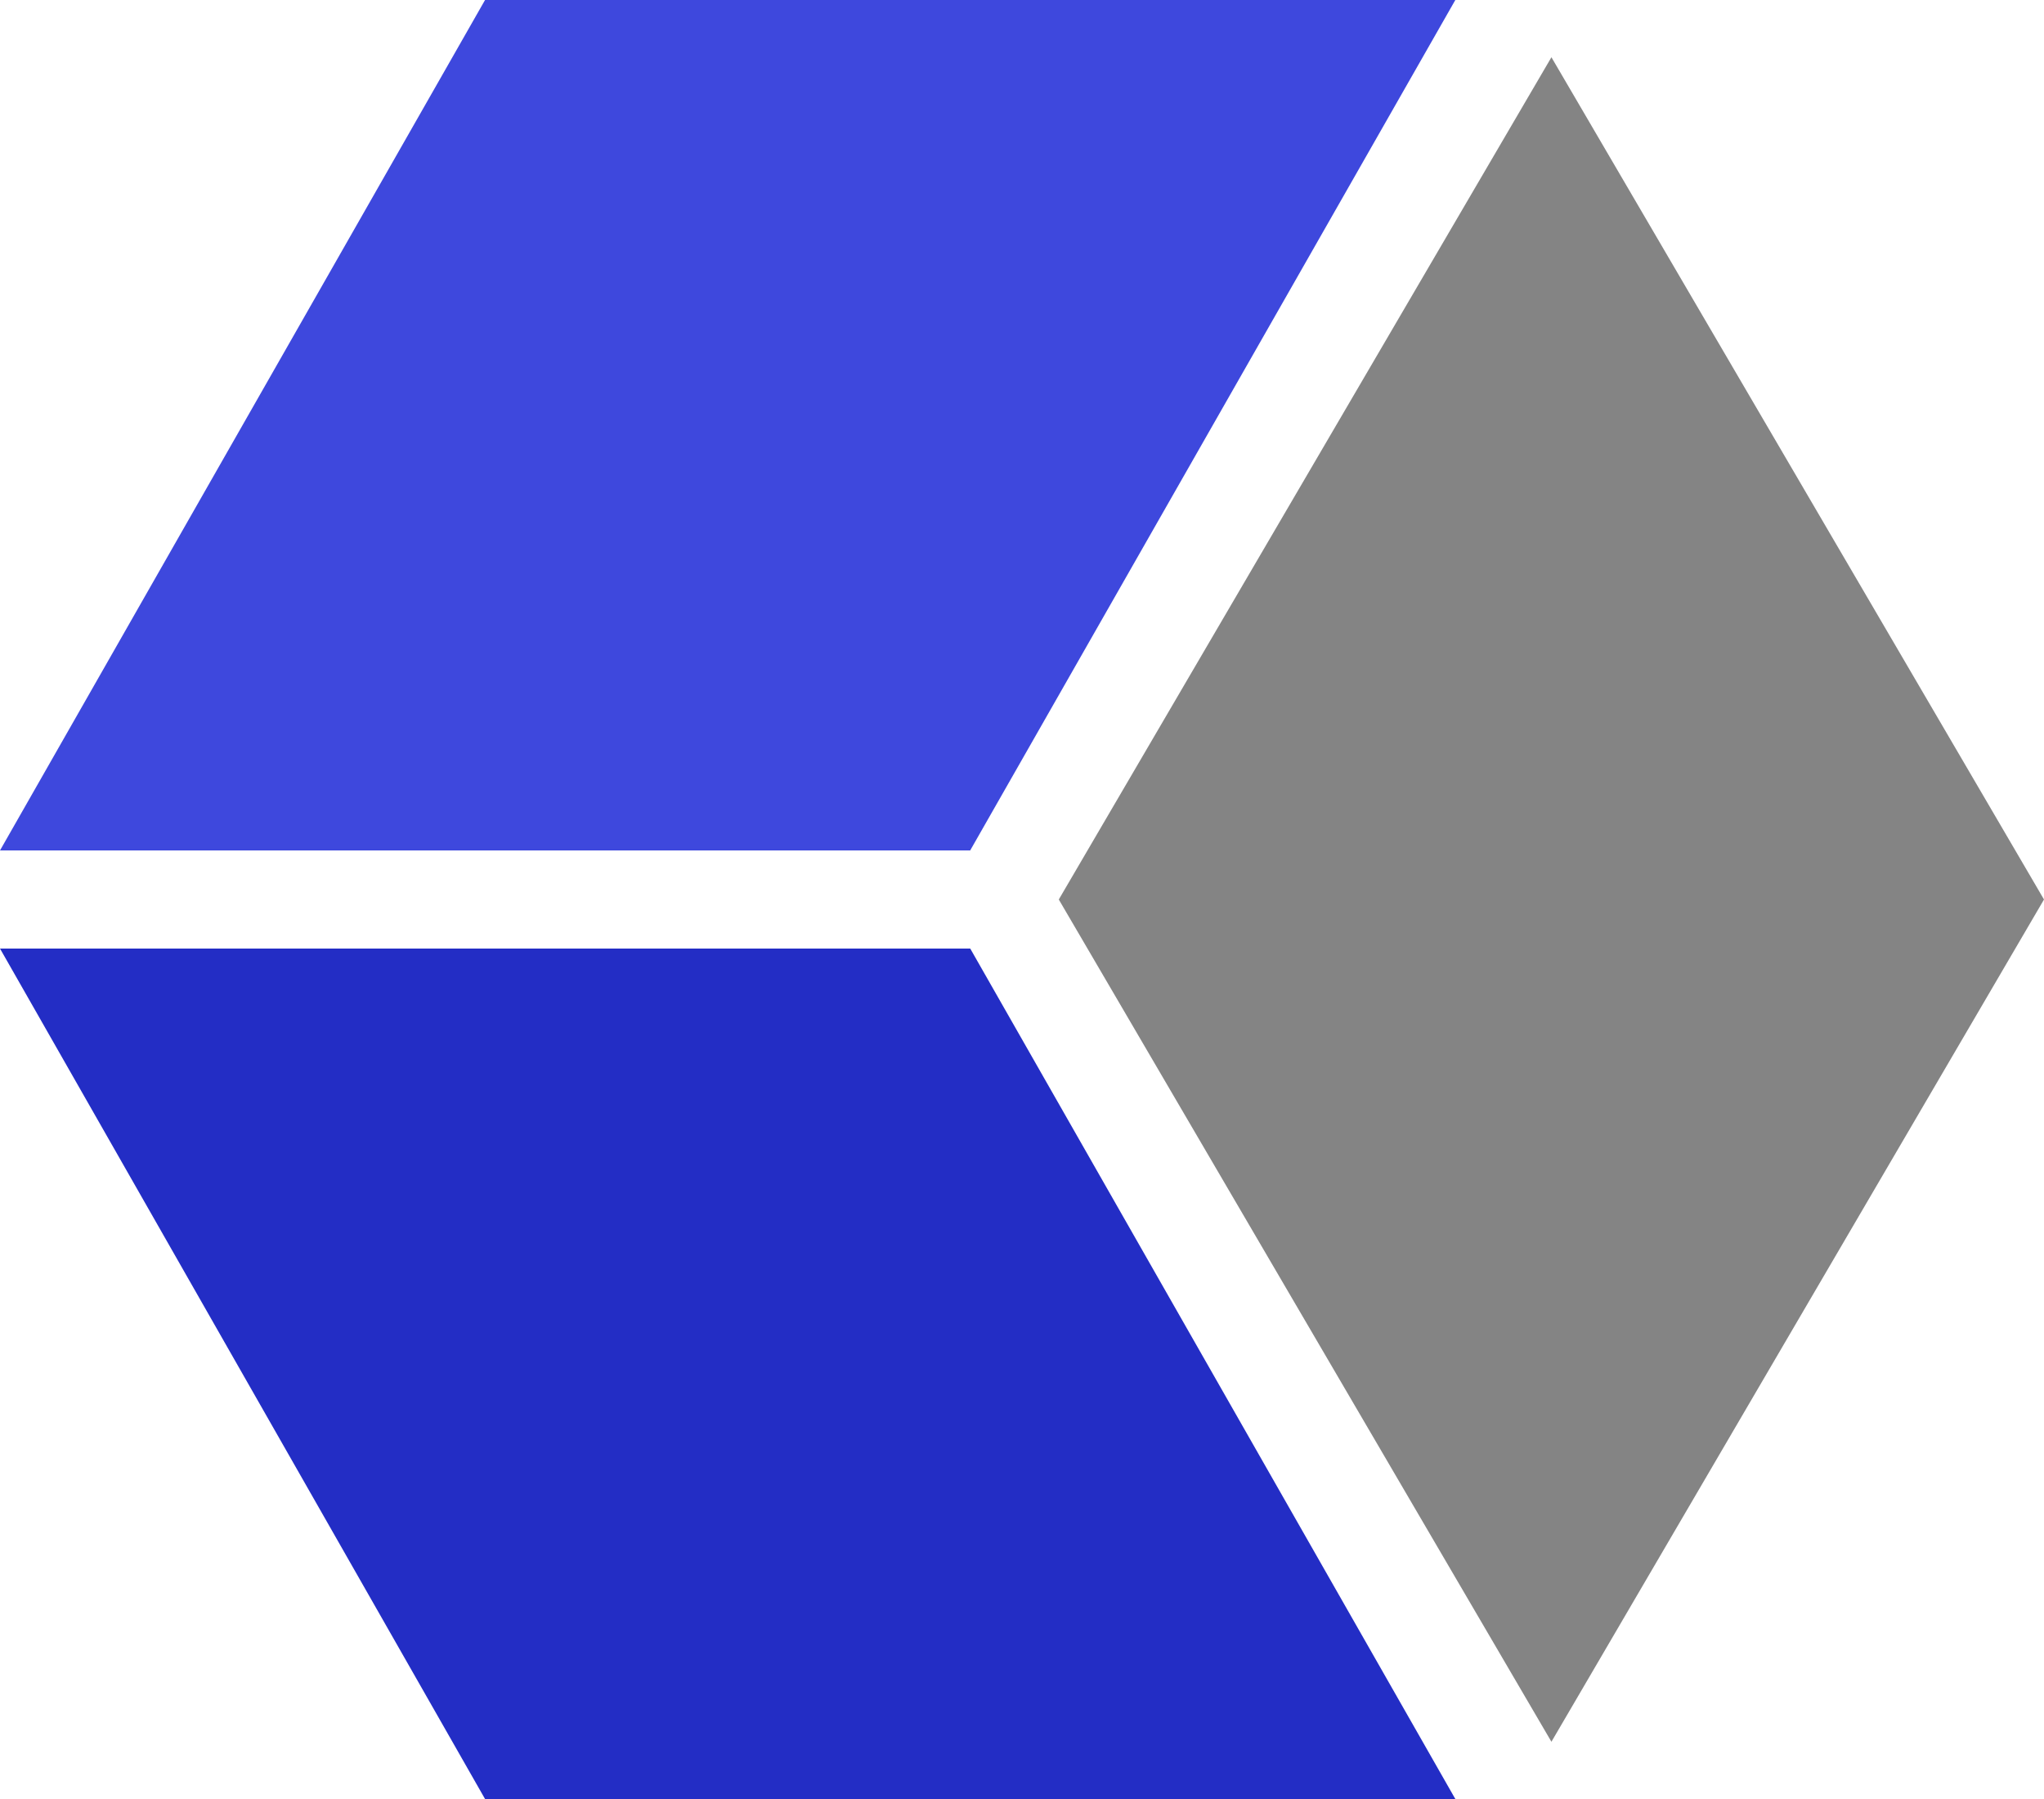
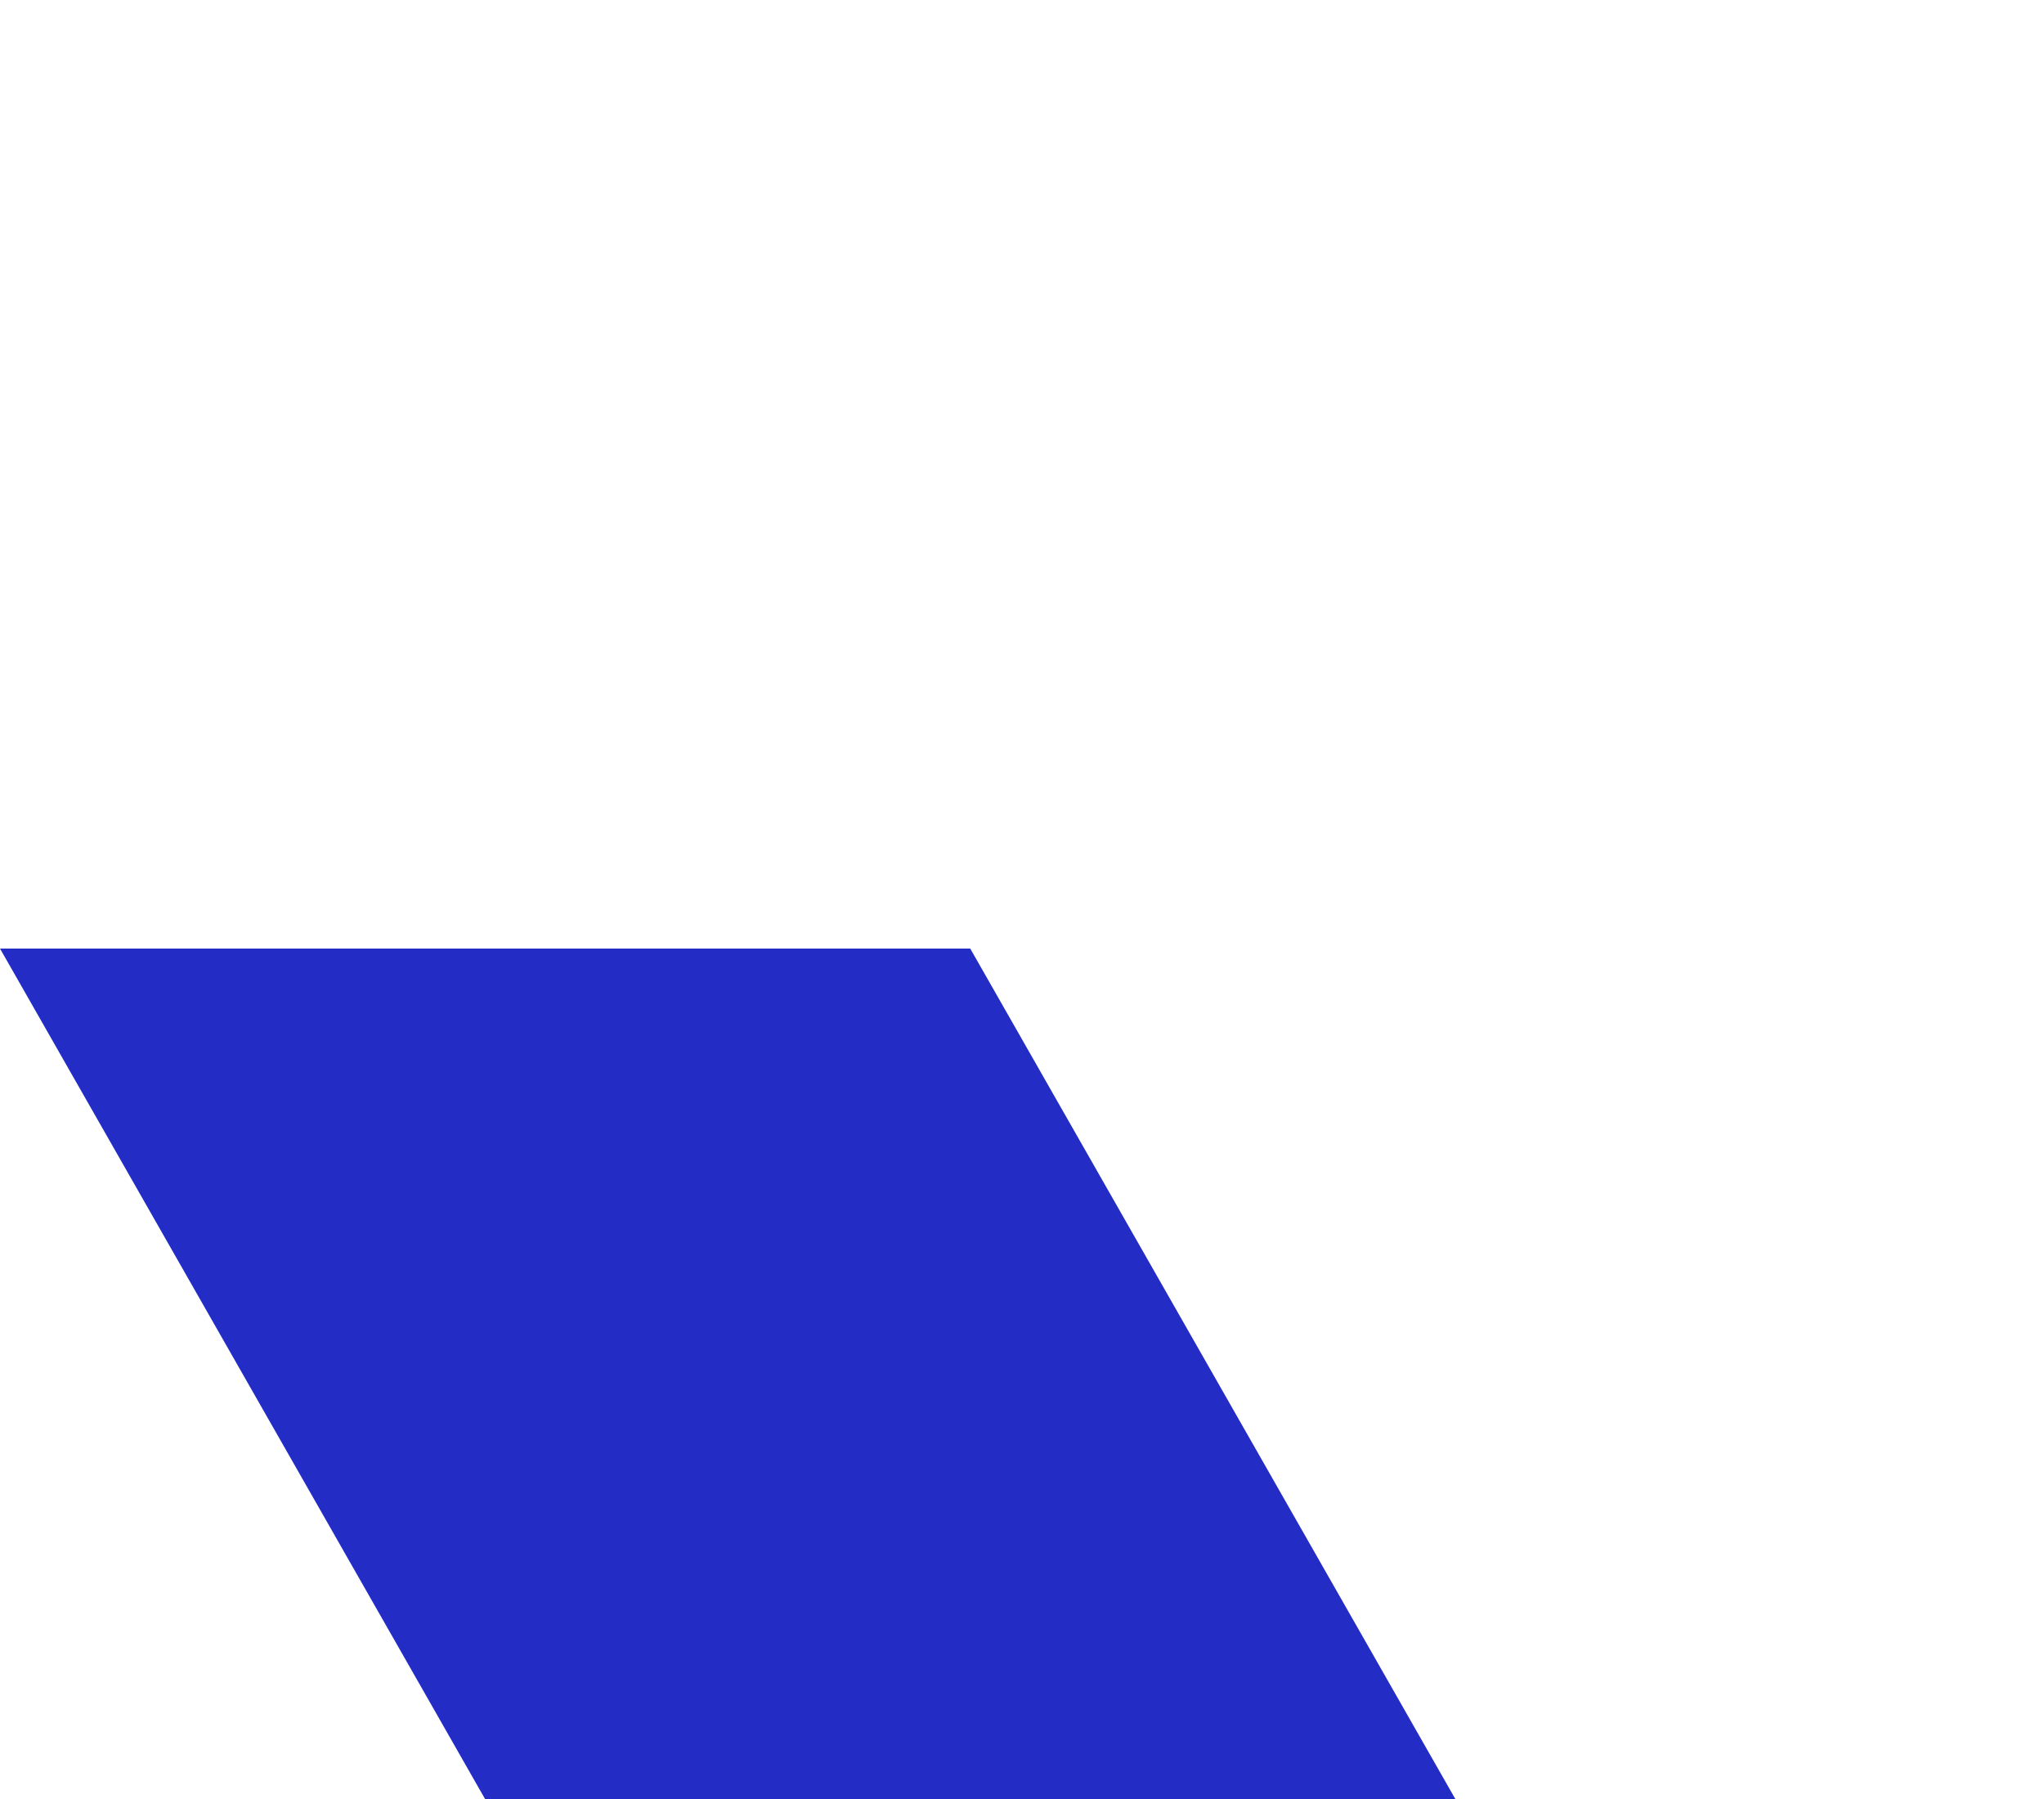
<svg xmlns="http://www.w3.org/2000/svg" width="500px" height="440px" viewBox="0 0 500 440" version="1.1">
  <title>Group 24</title>
  <g id="Backlog" stroke="none" stroke-width="1" fill="none" fill-rule="evenodd">
    <g id="Group-24" fill-rule="nonzero">
-       <polygon id="Fill-1" fill="#3E48DD" points="118.65 0 0 208 237.325 208 356 0" />
-       <polygon id="Fill-2" fill="#848484" points="379.507 14 259 220 379.507 426 500 220" />
      <polygon id="Fill-3" fill="#232DC5" points="0 232 118.65 440 356 440 237.338 232" />
    </g>
  </g>
</svg>